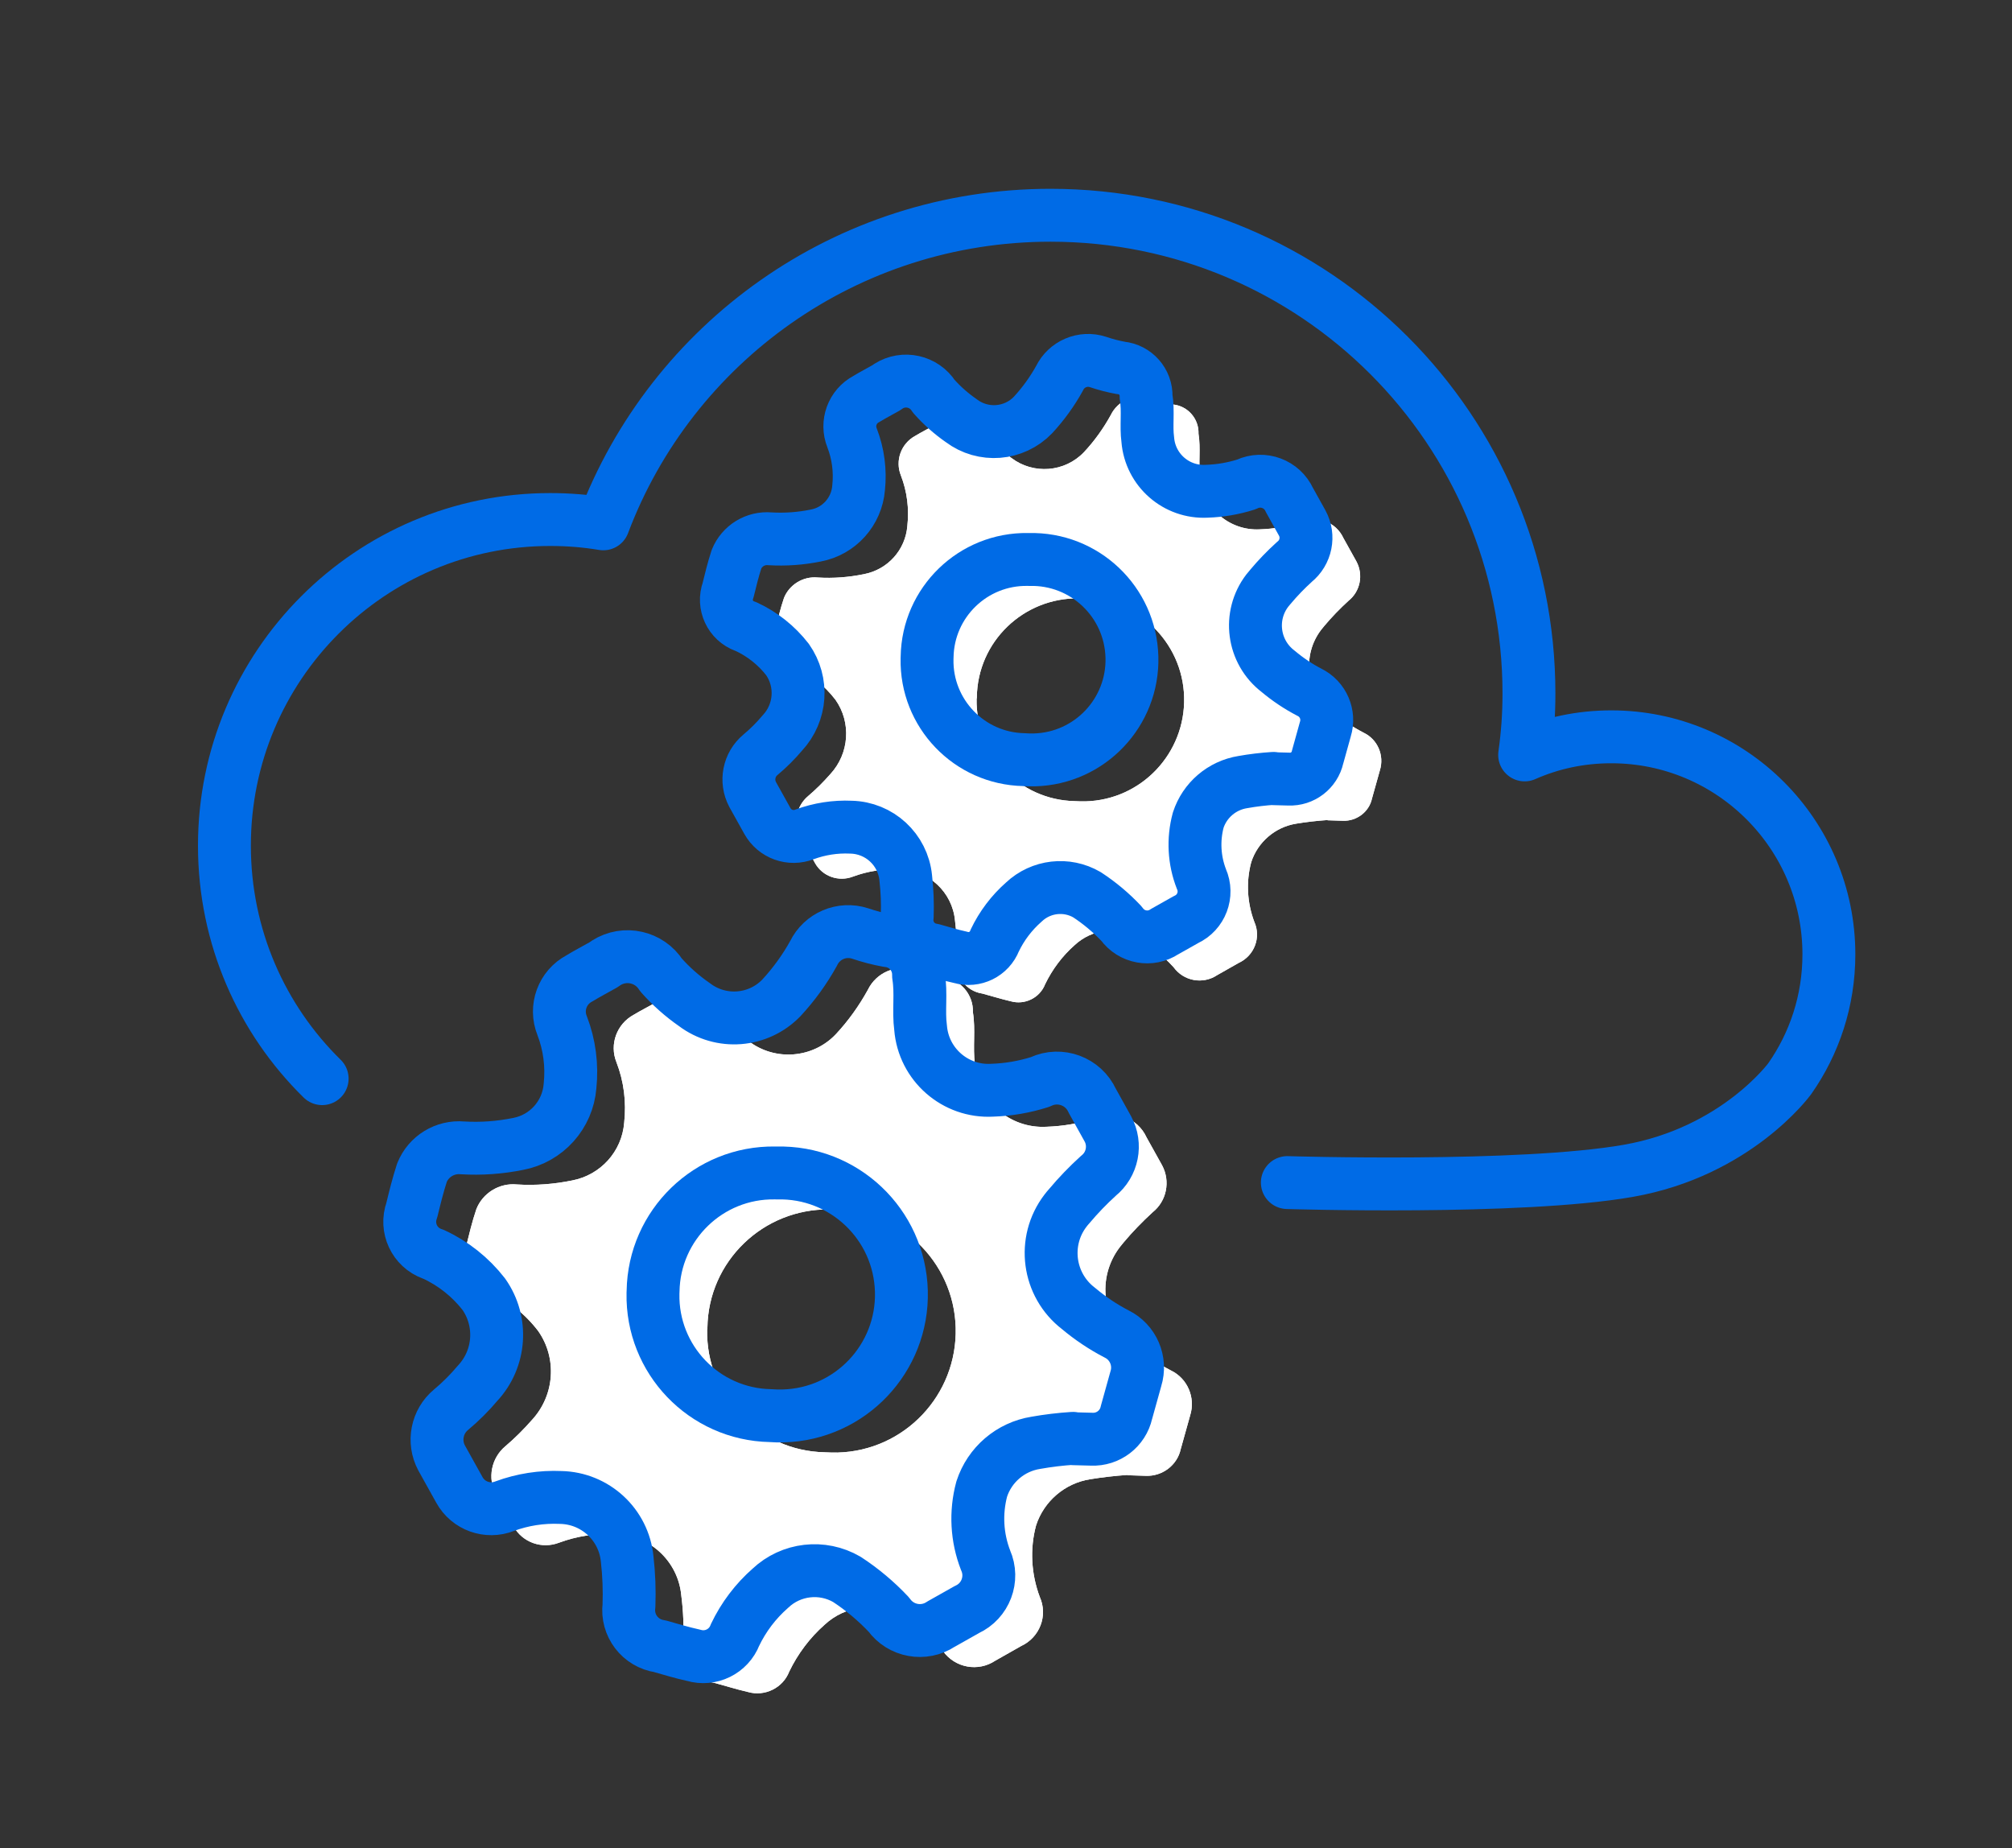
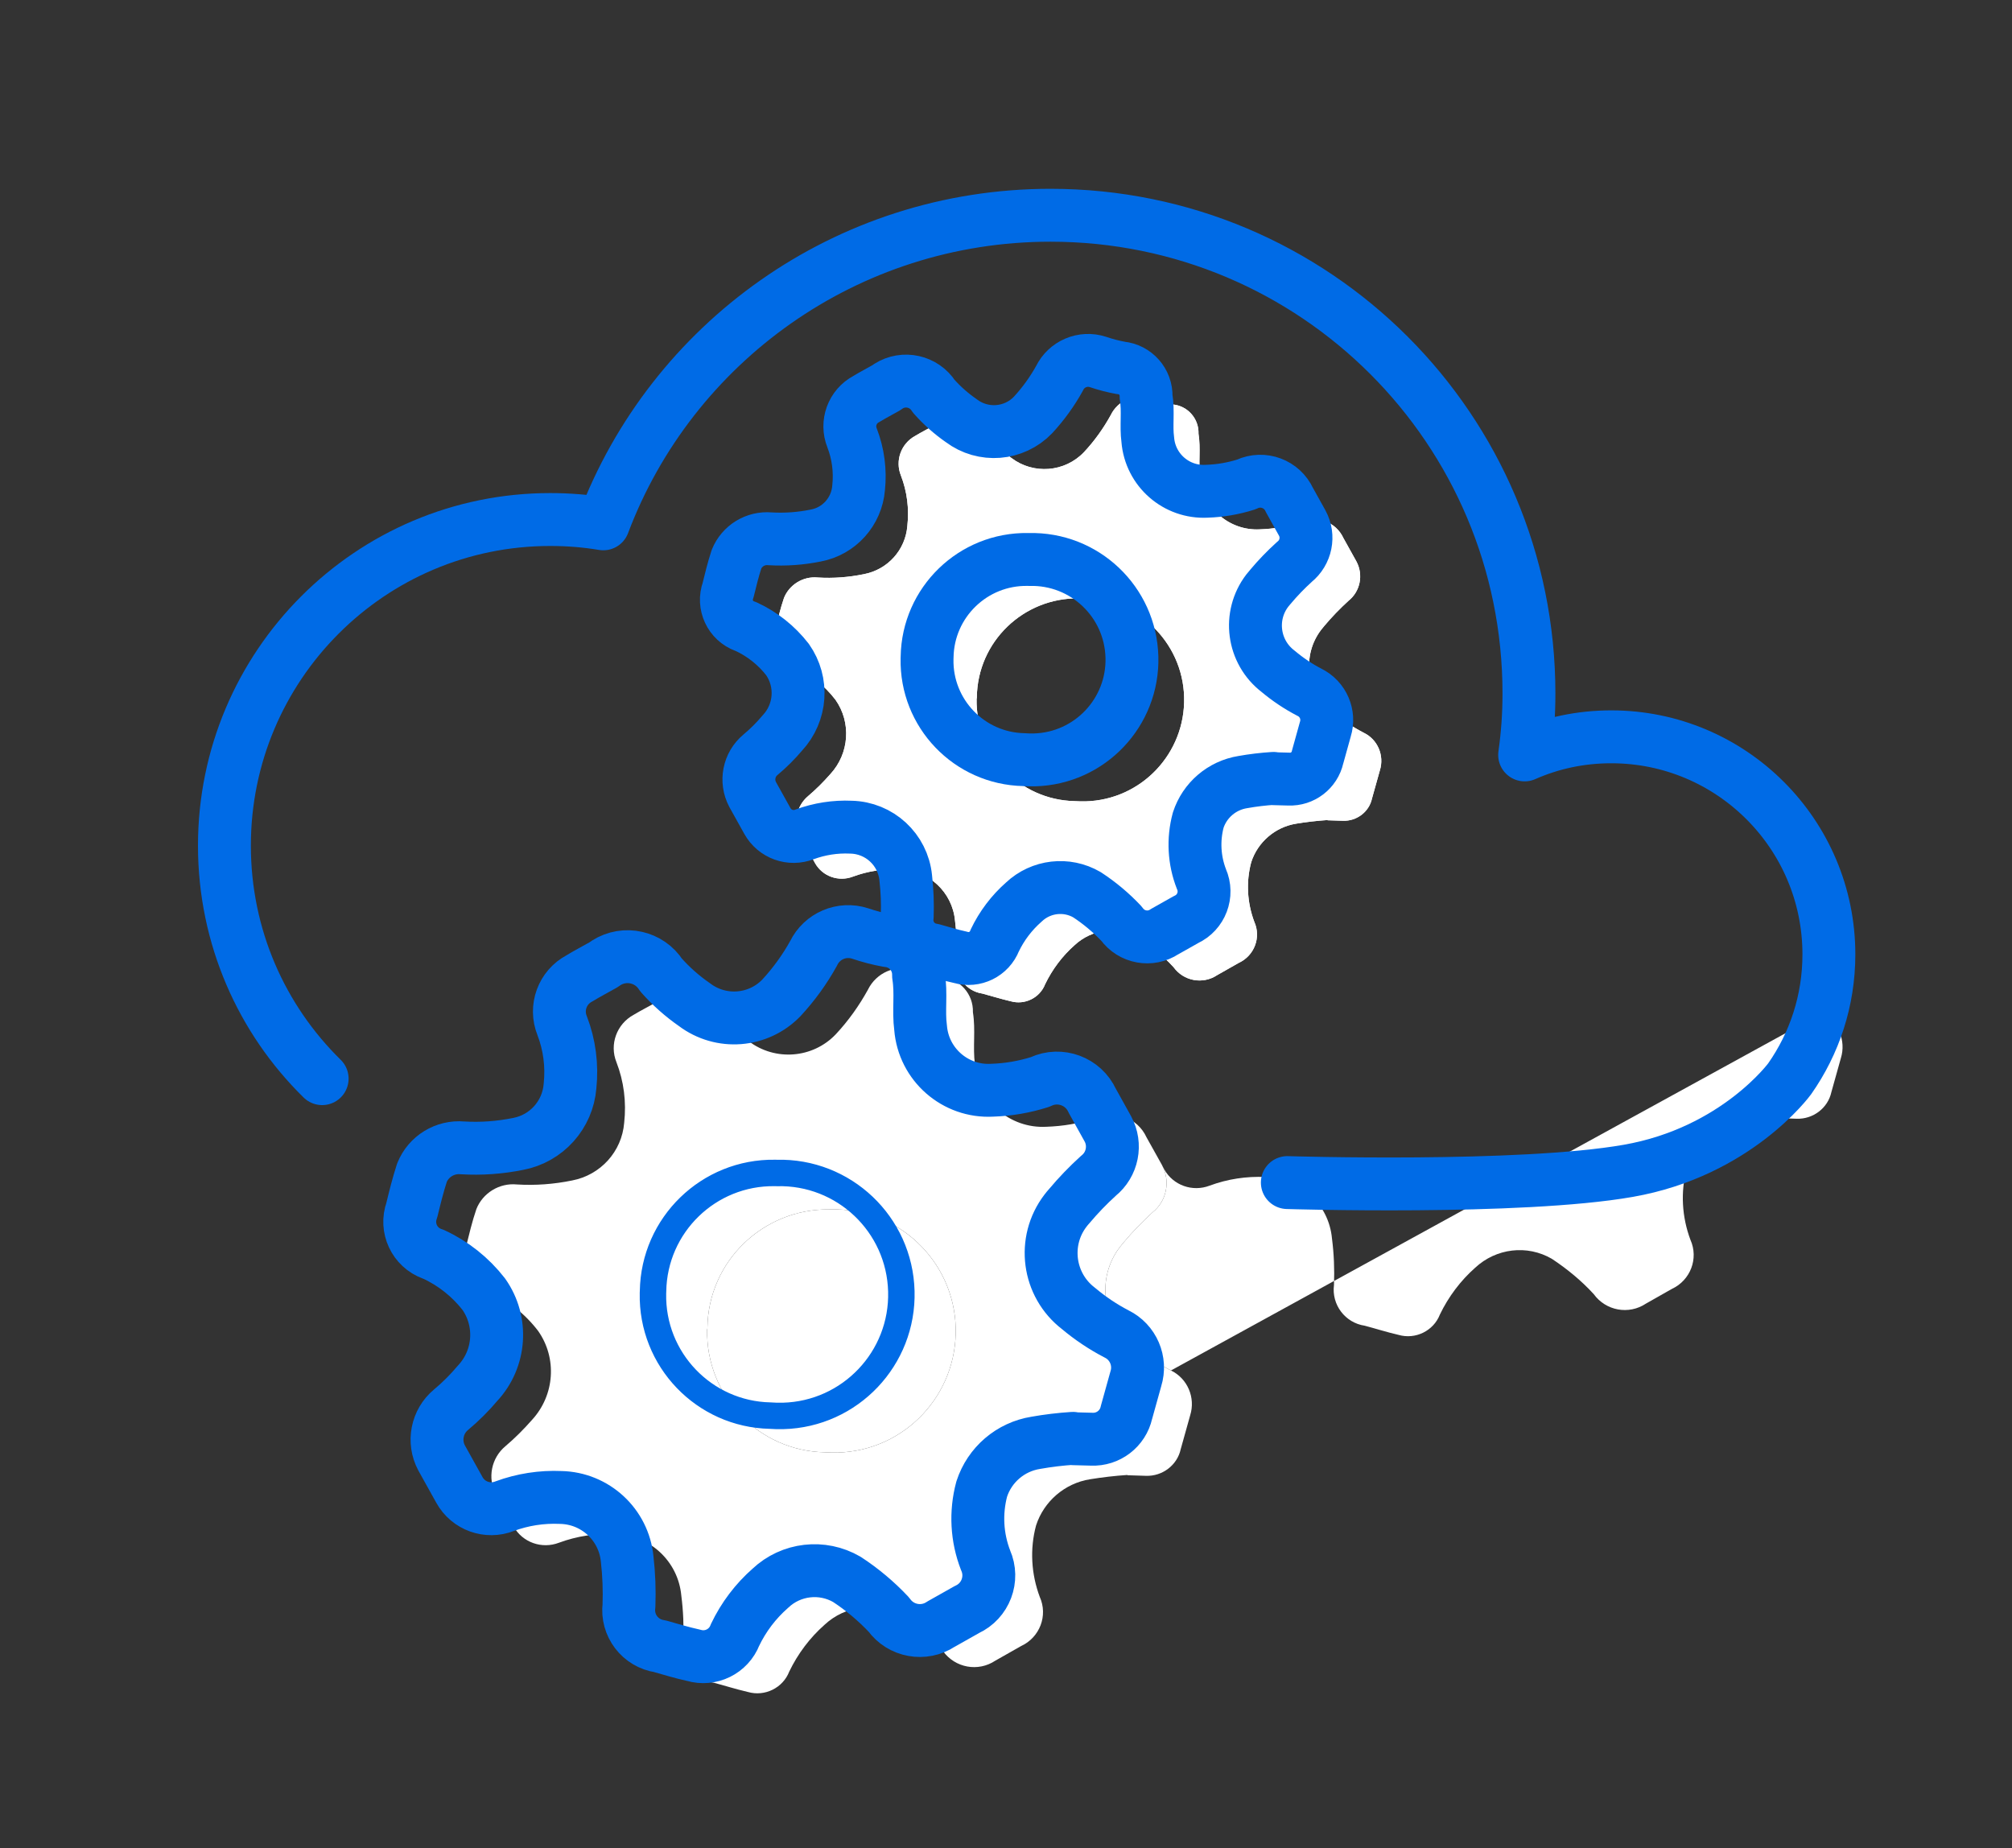
<svg xmlns="http://www.w3.org/2000/svg" width="300.25" height="275.75" version="1.1" viewBox="0 0 300.25 275.75" xml:space="preserve">
  <rect x="0" y="0" width="300.25" height="275.75" fill="#333333" stroke="none" />
  <defs>
    <clipPath id="clipPath16">
      <path d="M 0,206.809 H 225.191 V 0 H 0 Z" />
    </clipPath>
  </defs>
  <g transform="matrix(1.333 0 0 -1.333 0 275.75)">
    <g clip-path="url(#clipPath16)">
      <g transform="translate(93.751 44.265)" fill="#fff">
-         <path d="m0 0c-0.482 0-0.964 0-1.445 0.032-7.391 0.16-13.272 6.298-13.143 13.721 0.032 0.063 0.032 0.128 0.032 0.225 0.097 7.422 6.234 13.334 13.657 13.238h0.192c7.486 0.192 13.752-5.752 13.945-13.238 0.194-7.52-5.718-13.786-13.238-13.978m37.338 9.189c-1.543 0.804-2.956 1.736-4.274 2.861-3.438 2.602-4.081 7.518-1.445 10.957 0.127 0.16 0.256 0.321 0.417 0.514 0.996 1.189 2.088 2.313 3.245 3.374 1.574 1.252 2.025 3.47 1.06 5.269l-1.735 3.117c-0.996 2.185-3.566 3.149-5.752 2.153-0.031 0-0.063-0.033-0.095-0.033-1.736-0.578-3.535-0.867-5.366-0.931-4.114-0.225-7.68 2.891-8.001 7.005-0.257 1.895 0.096 3.792-0.225 5.816 0.063 2.024-1.446 3.727-3.438 3.92-1.061 0.192-2.089 0.45-3.118 0.803-2.055 0.675-4.273-0.289-5.206-2.217-0.995-1.799-2.184-3.47-3.597-4.981-2.572-2.699-6.781-3.02-9.737-0.771-1.382 0.965-2.634 2.057-3.727 3.31-1.318 2.088-4.081 2.699-6.17 1.381-0.096-0.063-0.193-0.16-0.288-0.224-0.868-0.514-1.8-0.964-2.7-1.51-1.896-1.028-2.731-3.31-1.927-5.302 0.834-2.153 1.124-4.467 0.867-6.78-0.257-3.214-2.635-5.848-5.816-6.459-2.025-0.417-4.113-0.578-6.203-0.449-1.959 0.192-3.823-0.964-4.53-2.764-0.481-1.414-0.803-2.796-1.157-4.209-0.705-1.961 0.29-4.145 2.282-4.885 0.065-0.032 0.128-0.032 0.193-0.064 2.185-1.028 4.113-2.538 5.591-4.466 2.153-3.053 1.864-7.198-0.675-9.961-0.931-1.06-1.927-2.057-2.988-2.956-1.575-1.317-2.024-3.567-1.06-5.398l1.992-3.599c0.996-1.768 3.148-2.539 5.077-1.8 1.992 0.739 4.112 1.061 6.266 0.964 3.855-0.064 7.069-3.02 7.422-6.876 0.225-1.735 0.29-3.471 0.225-5.206-0.289-2.217 1.253-4.241 3.439-4.563 1.219-0.321 2.409-0.707 3.791-1.028 1.896-0.546 3.92 0.45 4.628 2.281 0.962 1.993 2.313 3.792 3.952 5.239 2.345 2.184 5.815 2.602 8.579 0.996 1.703-1.125 3.309-2.443 4.69-3.952 1.35-1.865 3.921-2.346 5.849-1.061l2.891 1.639c2.089 0.964 3.022 3.406 2.089 5.494-0.964 2.571-1.125 5.366-0.418 8.001 0.869 2.699 3.214 4.724 6.041 5.174 1.382 0.224 2.764 0.385 4.177 0.481l0.032-0.032c0.676-0.032 1.383-0.032 2.057-0.064 1.832-0.064 3.503 1.189 3.889 2.989l1.06 3.791c0.611 1.96-0.29 4.113-2.153 5.012" />
+         <path d="m0 0c-0.482 0-0.964 0-1.445 0.032-7.391 0.16-13.272 6.298-13.143 13.721 0.032 0.063 0.032 0.128 0.032 0.225 0.097 7.422 6.234 13.334 13.657 13.238h0.192c7.486 0.192 13.752-5.752 13.945-13.238 0.194-7.52-5.718-13.786-13.238-13.978m37.338 9.189c-1.543 0.804-2.956 1.736-4.274 2.861-3.438 2.602-4.081 7.518-1.445 10.957 0.127 0.16 0.256 0.321 0.417 0.514 0.996 1.189 2.088 2.313 3.245 3.374 1.574 1.252 2.025 3.47 1.06 5.269l-1.735 3.117l1.992-3.599c0.996-1.768 3.148-2.539 5.077-1.8 1.992 0.739 4.112 1.061 6.266 0.964 3.855-0.064 7.069-3.02 7.422-6.876 0.225-1.735 0.29-3.471 0.225-5.206-0.289-2.217 1.253-4.241 3.439-4.563 1.219-0.321 2.409-0.707 3.791-1.028 1.896-0.546 3.92 0.45 4.628 2.281 0.962 1.993 2.313 3.792 3.952 5.239 2.345 2.184 5.815 2.602 8.579 0.996 1.703-1.125 3.309-2.443 4.69-3.952 1.35-1.865 3.921-2.346 5.849-1.061l2.891 1.639c2.089 0.964 3.022 3.406 2.089 5.494-0.964 2.571-1.125 5.366-0.418 8.001 0.869 2.699 3.214 4.724 6.041 5.174 1.382 0.224 2.764 0.385 4.177 0.481l0.032-0.032c0.676-0.032 1.383-0.032 2.057-0.064 1.832-0.064 3.503 1.189 3.889 2.989l1.06 3.791c0.611 1.96-0.29 4.113-2.153 5.012" />
        <path d="m0 0c-0.482 0-0.964 0-1.445 0.032-7.391 0.16-13.272 6.298-13.143 13.721 0.032 0.063 0.032 0.128 0.032 0.225 0.097 7.422 6.234 13.334 13.657 13.238h0.192c7.486 0.192 13.752-5.752 13.945-13.238 0.194-7.52-5.718-13.786-13.238-13.978m37.338 9.189c-1.543 0.804-2.956 1.736-4.274 2.861-3.438 2.602-4.081 7.518-1.445 10.957 0.127 0.16 0.256 0.321 0.417 0.514 0.996 1.189 2.088 2.313 3.245 3.374 1.574 1.252 2.025 3.47 1.06 5.269l-1.735 3.117c-0.996 2.185-3.566 3.149-5.752 2.153-0.031 0-0.063-0.033-0.095-0.033-1.736-0.578-3.535-0.867-5.366-0.931-4.114-0.225-7.68 2.891-8.001 7.005-0.257 1.895 0.096 3.792-0.225 5.816 0.063 2.024-1.446 3.727-3.438 3.92-1.061 0.192-2.089 0.45-3.118 0.803-2.055 0.675-4.273-0.289-5.206-2.217-0.995-1.799-2.184-3.47-3.597-4.981-2.572-2.699-6.781-3.02-9.737-0.771-1.382 0.965-2.634 2.057-3.727 3.31-1.318 2.088-4.081 2.699-6.17 1.381-0.096-0.063-0.193-0.16-0.288-0.224-0.868-0.514-1.8-0.964-2.7-1.51-1.896-1.028-2.731-3.31-1.927-5.302 0.834-2.153 1.124-4.467 0.867-6.78-0.257-3.214-2.635-5.848-5.816-6.459-2.025-0.417-4.113-0.578-6.203-0.449-1.959 0.192-3.823-0.964-4.53-2.764-0.481-1.414-0.803-2.796-1.157-4.209-0.705-1.961 0.29-4.145 2.282-4.885 0.065-0.032 0.128-0.032 0.193-0.064 2.185-1.028 4.113-2.538 5.591-4.466 2.153-3.053 1.864-7.198-0.675-9.961-0.931-1.06-1.927-2.057-2.988-2.956-1.575-1.317-2.024-3.567-1.06-5.398l1.992-3.599c0.996-1.768 3.148-2.539 5.077-1.8 1.992 0.739 4.112 1.061 6.266 0.964 3.855-0.064 7.069-3.02 7.422-6.876 0.225-1.735 0.29-3.471 0.225-5.206-0.289-2.217 1.253-4.241 3.439-4.563 1.219-0.321 2.409-0.707 3.791-1.028 1.896-0.546 3.92 0.45 4.628 2.281 0.962 1.993 2.313 3.792 3.952 5.239 2.345 2.184 5.815 2.602 8.579 0.996 1.703-1.125 3.309-2.443 4.69-3.952 1.35-1.865 3.921-2.346 5.849-1.061l2.891 1.639c2.089 0.964 3.022 3.406 2.089 5.494-0.964 2.571-1.125 5.366-0.418 8.001 0.869 2.699 3.214 4.724 6.041 5.174 1.382 0.224 2.764 0.385 4.177 0.481l0.032-0.032c0.676-0.032 1.383-0.032 2.057-0.064 1.832-0.064 3.503 1.189 3.889 2.989l1.06 3.791c0.611 1.96-0.29 4.113-2.153 5.012" />
      </g>
      <g transform="translate(121.51 117.16)" fill="#fff">
        <path d="m0 0c-0.402 0-0.805 0-1.207 0.027-6.17 0.134-11.08 5.258-10.973 11.455 0.028 0.054 0.028 0.108 0.028 0.188 0.08 6.197 5.204 11.134 11.401 11.053h0.161c6.25 0.161 11.482-4.802 11.643-11.053 0.161-6.277-4.775-11.509-11.053-11.67m31.174 7.673c-1.288 0.671-2.469 1.448-3.569 2.388-2.87 2.172-3.407 6.277-1.207 9.148 0.108 0.134 0.215 0.268 0.349 0.429 0.832 0.992 1.743 1.931 2.71 2.816 1.314 1.047 1.689 2.898 0.885 4.4l-1.448 2.603c-0.832 1.824-2.979 2.629-4.803 1.797-0.027 0-0.054-0.026-0.08-0.026-1.449-0.484-2.951-0.725-4.48-0.779-3.434-0.187-6.412 2.414-6.68 5.849-0.215 1.582 0.081 3.165-0.188 4.855 0.054 1.691-1.207 3.113-2.871 3.273-0.885 0.161-1.743 0.376-2.603 0.671-1.715 0.563-3.567-0.242-4.345-1.851-0.831-1.503-1.824-2.897-3.005-4.158-2.146-2.254-5.66-2.523-8.128-0.645-1.154 0.805-2.2 1.718-3.112 2.764-1.1 1.744-3.408 2.254-5.152 1.153-0.08-0.053-0.16-0.133-0.241-0.187-0.724-0.43-1.502-0.805-2.253-1.261-1.584-0.858-2.28-2.764-1.609-4.427 0.696-1.798 0.938-3.728 0.723-5.661-0.214-2.682-2.199-4.882-4.855-5.391-1.691-0.349-3.434-0.484-5.178-0.376-1.637 0.161-3.192-0.805-3.783-2.307-0.401-1.181-0.67-2.334-0.966-3.515-0.59-1.636 0.242-3.461 1.905-4.078 0.054-0.026 0.107-0.026 0.161-0.053 1.825-0.859 3.434-2.12 4.669-3.729 1.796-2.549 1.555-6.01-0.564-8.316-0.777-0.886-1.609-1.717-2.495-2.468-1.315-1.101-1.69-2.979-0.886-4.508l1.664-3.004c0.832-1.475 2.629-2.12 4.239-1.503 1.663 0.617 3.433 0.886 5.231 0.805 3.22-0.054 5.902-2.522 6.197-5.741 0.188-1.449 0.241-2.897 0.188-4.346-0.241-1.851 1.047-3.541 2.871-3.81 1.018-0.268 2.012-0.589 3.165-0.858 1.583-0.456 3.272 0.376 3.863 1.905 0.805 1.663 1.932 3.165 3.3 4.372 1.959 1.825 4.855 2.174 7.163 0.832 1.422-0.938 2.764-2.039 3.917-3.299 1.126-1.556 3.272-1.958 4.883-0.886l2.414 1.369c1.744 0.805 2.521 2.843 1.744 4.587-0.806 2.146-0.939 4.48-0.35 6.68 0.725 2.253 2.683 3.944 5.044 4.319 1.154 0.188 2.307 0.322 3.488 0.402l0.026-0.026c0.565-0.027 1.154-0.027 1.718-0.054 1.529-0.054 2.925 0.992 3.246 2.495l0.886 3.165c0.508 1.637-0.243 3.435-1.798 4.186" />
        <path d="m0 0c-0.402 0-0.805 0-1.207 0.027-6.17 0.134-11.08 5.258-10.973 11.455 0.028 0.054 0.028 0.108 0.028 0.188 0.08 6.197 5.204 11.134 11.401 11.053h0.161c6.25 0.161 11.482-4.802 11.643-11.053 0.161-6.277-4.775-11.509-11.053-11.67m31.174 7.673c-1.288 0.671-2.469 1.448-3.569 2.388-2.87 2.172-3.407 6.277-1.207 9.148 0.108 0.134 0.215 0.268 0.349 0.429 0.832 0.992 1.743 1.931 2.71 2.816 1.314 1.047 1.689 2.898 0.885 4.4l-1.448 2.603c-0.832 1.824-2.979 2.629-4.803 1.797-0.027 0-0.054-0.026-0.08-0.026-1.449-0.484-2.951-0.725-4.48-0.779-3.434-0.187-6.412 2.414-6.68 5.849-0.215 1.582 0.081 3.165-0.188 4.855 0.054 1.691-1.207 3.113-2.871 3.273-0.885 0.161-1.743 0.376-2.603 0.671-1.715 0.563-3.567-0.242-4.345-1.851-0.831-1.503-1.824-2.897-3.005-4.158-2.146-2.254-5.66-2.523-8.128-0.645-1.154 0.805-2.2 1.718-3.112 2.764-1.1 1.744-3.408 2.254-5.152 1.153-0.08-0.053-0.16-0.133-0.241-0.187-0.724-0.43-1.502-0.805-2.253-1.261-1.584-0.858-2.28-2.764-1.609-4.427 0.696-1.798 0.938-3.728 0.723-5.661-0.214-2.682-2.199-4.882-4.855-5.391-1.691-0.349-3.434-0.484-5.178-0.376-1.637 0.161-3.192-0.805-3.783-2.307-0.401-1.181-0.67-2.334-0.966-3.515-0.59-1.636 0.242-3.461 1.905-4.078 0.054-0.026 0.107-0.026 0.161-0.053 1.825-0.859 3.434-2.12 4.669-3.729 1.796-2.549 1.555-6.01-0.564-8.316-0.777-0.886-1.609-1.717-2.495-2.468-1.315-1.101-1.69-2.979-0.886-4.508l1.664-3.004c0.832-1.475 2.629-2.12 4.239-1.503 1.663 0.617 3.433 0.886 5.231 0.805 3.22-0.054 5.902-2.522 6.197-5.741 0.188-1.449 0.241-2.897 0.188-4.346-0.241-1.851 1.047-3.541 2.871-3.81 1.018-0.268 2.012-0.589 3.165-0.858 1.583-0.456 3.272 0.376 3.863 1.905 0.805 1.663 1.932 3.165 3.3 4.372 1.959 1.825 4.855 2.174 7.163 0.832 1.422-0.938 2.764-2.039 3.917-3.299 1.126-1.556 3.272-1.958 4.883-0.886l2.414 1.369c1.744 0.805 2.521 2.843 1.744 4.587-0.806 2.146-0.939 4.48-0.35 6.68 0.725 2.253 2.683 3.944 5.044 4.319 1.154 0.188 2.307 0.322 3.488 0.402l0.026-0.026c0.565-0.027 1.154-0.027 1.718-0.054 1.529-0.054 2.925 0.992 3.246 2.495l0.886 3.165c0.508 1.637-0.243 3.435-1.798 4.186" />
      </g>
      <g transform="translate(115.8 121.81)">
        <path d="m0 0c6.196 0.161 11.086 5.314 10.921 11.508-0.161 6.195-5.312 11.086-11.508 10.924-0.053 0-0.105 0-0.158 4e-3 -6.125 0.093-11.169-4.797-11.264-10.921-3e-3 -0.065-3e-3 -0.128-8e-3 -0.193-0.128-6.108 4.722-11.165 10.831-11.294 0.392-0.028 0.79-0.04 1.186-0.028zm-33.347 22.462c0.606 1.501 2.125 2.433 3.743 2.288 1.719-0.103 3.443 0.022 5.132 0.365 2.622 0.492 4.585 2.682 4.796 5.342 0.203 1.892-0.045 3.807-0.729 5.582-0.666 1.648 0.022 3.532 1.595 4.36 0.733 0.453 1.5 0.839 2.234 1.26 0.08 0.062 0.158 0.117 0.241 0.17 1.715 1.091 3.987 0.583 5.078-1.128 0.91-1.027 1.943-1.942 3.07-2.724 2.454-1.855 5.903-1.584 8.037 0.631 1.15 1.246 2.147 2.622 2.967 4.106 0.772 1.598 2.608 2.381 4.296 1.832 0.835-0.283 1.69-0.509 2.559-0.666 1.647-0.158 2.886-1.566 2.836-3.221 0.272-1.675-0.023-3.234 0.189-4.815 0.271-3.397 3.201-5.955 6.603-5.771 1.5 0.048 2.99 0.304 4.424 0.76 0.025 0.015 0.052 0.025 0.078 0.037 1.799 0.824 3.925 0.03 4.748-1.768l1.437-2.588c0.801-1.468 0.432-3.299-0.869-4.345-0.96-0.869-1.855-1.798-2.686-2.788-0.124-0.136-0.242-0.278-0.354-0.425-2.163-2.825-1.625-6.869 1.2-9.032 1.083-0.91 2.264-1.704 3.522-2.356 1.531-0.753 2.283-2.509 1.775-4.133l-0.868-3.123c-0.331-1.49-1.687-2.528-3.21-2.46-0.567 0.013-1.133 0.03-1.697 0.044l-0.03 0.034c-1.154-0.076-2.302-0.21-3.439-0.413-2.332-0.373-4.259-2.021-4.988-4.267-0.582-2.175-0.459-4.48 0.358-6.579 0.767-1.732-5e-3 -3.758-1.722-4.545l-2.398-1.351c-1.58-1.052-3.713-0.662-4.818 0.885-1.156 1.229-2.457 2.32-3.872 3.246-2.276 1.323-5.15 0.993-7.065-0.816-1.37-1.201-2.478-2.668-3.263-4.312-0.589-1.527-2.252-2.343-3.822-1.881-1.153 0.252-2.121 0.56-3.121 0.838-1.817 0.265-3.085 1.935-2.852 3.755 0.052 1.442-3e-3 2.882-0.168 4.312-0.314 3.172-2.951 5.606-6.138 5.669-1.76 0.08-3.52-0.196-5.176-0.805-1.569-0.621-3.356 0.02-4.172 1.494l-1.651 2.968c-0.798 1.501-0.434 3.356 0.872 4.443 0.888 0.741 1.712 1.562 2.457 2.45 2.11 2.26 2.348 5.692 0.568 8.219-1.226 1.576-2.81 2.837-4.62 3.676-0.049 0.019-0.097 0.033-0.15 0.053-1.629 0.593-2.471 2.396-1.877 4.028 0.281 1.155 0.564 2.311 0.94 3.465z" fill="none" stroke="#006be6" stroke-miterlimit="10" stroke-width="2.961" />
      </g>
      <g transform="translate(126.72 133.31)">
        <path d="m0 0c0.165-6.193-4.725-11.347-10.921-11.508-0.395-0.012-0.794 0-1.185 0.029-6.11 0.128-10.959 5.185-10.831 11.293 4e-3 0.065 4e-3 0.128 7e-3 0.193 0.095 6.124 5.139 11.014 11.264 10.921 0.053-4e-3 0.105-4e-3 0.158-4e-3 6.196 0.162 11.347-4.729 11.508-10.924z" fill="none" stroke="#006be6" stroke-linecap="round" stroke-linejoin="round" stroke-miterlimit="10" stroke-width="5.921" />
      </g>
      <g transform="translate(111.36 101.58)">
        <path d="m0 0c0.784 1.644 1.893 3.11 3.263 4.312 1.915 1.809 4.789 2.139 7.064 0.816 1.415-0.926 2.717-2.018 3.872-3.246 1.106-1.547 3.238-1.938 4.819-0.885l2.397 1.351c1.718 0.787 2.489 2.813 1.723 4.545-0.818 2.098-0.941 4.404-0.359 6.579 0.73 2.246 2.657 3.893 4.989 4.266 1.136 0.203 2.285 0.338 3.438 0.413l0.03-0.033c0.565-0.014 1.13-0.031 1.698-0.045 1.523-0.067 2.878 0.971 3.21 2.46l0.868 3.123c0.508 1.624-0.244 3.381-1.776 4.134-1.257 0.651-2.438 1.445-3.521 2.355-2.825 2.164-3.363 6.208-1.2 9.033 0.112 0.146 0.229 0.289 0.353 0.425 0.831 0.99 1.727 1.918 2.687 2.788 1.3 1.046 1.67 2.877 0.869 4.344l-1.438 2.588c-0.823 1.799-2.949 2.593-4.748 1.769-0.025-0.012-0.052-0.023-0.078-0.037-1.433-0.456-2.924-0.712-4.424-0.76-3.401-0.185-6.332 2.374-6.602 5.77-0.212 1.581 0.083 3.141-0.19 4.816 0.05 1.655-1.188 3.062-2.836 3.221-0.869 0.157-1.723 0.382-2.558 0.666-1.689 0.548-3.525-0.234-4.296-1.832-0.82-1.484-1.817-2.86-2.968-4.106-2.134-2.216-5.583-2.486-8.036-0.632-1.128 0.782-2.16 1.697-3.07 2.725-1.091 1.711-3.364 2.219-5.078 1.128-0.083-0.053-0.162-0.109-0.242-0.17-0.733-0.421-1.501-0.808-2.233-1.26-1.573-0.828-2.262-2.712-1.596-4.36 0.685-1.776 0.933-3.691 0.73-5.582-0.211-2.66-2.174-4.85-4.796-5.342-1.69-0.343-3.413-0.468-5.132-0.365-1.618 0.145-3.138-0.787-3.743-2.288-0.376-1.155-0.659-2.31-0.941-3.465-0.593-1.632 0.248-3.435 1.877-4.029 0.053-0.019 0.102-0.034 0.151-0.052 1.809-0.839 3.393-2.1 4.62-3.676 1.779-2.527 1.542-5.959-0.568-8.22-0.746-0.888-1.57-1.709-2.458-2.449-1.305-1.087-1.669-2.942-0.872-4.443l1.652-2.968c0.815-1.475 2.602-2.115 4.172-1.494 1.656 0.609 3.416 0.884 5.175 0.804 3.188-0.062 5.825-2.497 6.138-5.669 0.165-1.429 0.221-2.87 0.168-4.311-0.232-1.82 1.035-3.49 2.853-3.755 1-0.278 1.967-0.586 3.121-0.838 1.569-0.463 3.232 0.354 3.822 1.881z" fill="none" stroke="#006be6" stroke-linecap="round" stroke-linejoin="round" stroke-miterlimit="10" stroke-width="5.921" />
      </g>
      <g transform="translate(87.666,48.366)">
        <path d="m0 0c7.513 0.195 13.44 6.443 13.24 13.951-0.196 7.511-6.439 13.441-13.951 13.244-0.064 0-0.128 0-0.192 4e-3 -7.425 0.114-13.54-5.814-13.655-13.24-5e-3 -0.077-5e-3 -0.154-9e-3 -0.232-0.156-7.406 5.723-13.537 13.13-13.692 0.475-0.035 0.958-0.049 1.437-0.035zm-40.427 27.232c0.734 1.82 2.576 2.951 4.539 2.774 2.083-0.124 4.172 0.026 6.22 0.441 3.18 0.598 5.56 3.252 5.815 6.477 0.247 2.293-0.054 4.615-0.884 6.767-0.807 1.998 0.027 4.284 1.933 5.287 0.889 0.547 1.82 1.017 2.708 1.528 0.097 0.073 0.193 0.14 0.293 0.205 2.079 1.322 4.834 0.706 6.157-1.368 1.103-1.245 2.354-2.354 3.722-3.303 2.973-2.248 7.155-1.92 9.742 0.767 1.395 1.51 2.604 3.178 3.598 4.976 0.936 1.938 3.161 2.887 5.208 2.221 1.013-0.343 2.048-0.616 3.102-0.807 1.998-0.192 3.499-1.898 3.439-3.904 0.329-2.03-0.027-3.922 0.229-5.838 0.327-4.118 3.88-7.22 8.003-6.996 1.82 0.059 3.626 0.368 5.364 0.921 0.031 0.017 0.064 0.031 0.095 0.045 2.18 0.999 4.757 0.037 5.756-2.144l1.742-3.137c0.972-1.78 0.525-4-1.053-5.267-1.163-1.055-2.249-2.181-3.256-3.381-0.151-0.164-0.293-0.337-0.429-0.516-2.623-3.423-1.97-8.327 1.454-10.949 1.314-1.103 2.745-2.065 4.27-2.855 1.856-0.913 2.767-3.043 2.153-5.012l-1.054-3.786c-0.401-1.806-2.043-3.065-3.89-2.982-0.689 0.017-1.373 0.036-2.058 0.053l-0.037 0.041c-1.398-0.091-2.791-0.255-4.168-0.501-2.828-0.451-5.163-2.449-6.048-5.173-0.706-2.635-0.556-5.43 0.435-7.975 0.929-2.099-6e-3 -4.556-2.089-5.51l-2.906-1.638c-1.916-1.276-4.501-0.802-5.842 1.073-1.4 1.49-2.979 2.813-4.693 3.935-2.759 1.605-6.245 1.205-8.566-0.989-1.66-1.456-3.005-3.234-3.955-5.227-0.716-1.852-2.731-2.841-4.634-2.281-1.398 0.307-2.571 0.68-3.784 1.017-2.203 0.32-3.739 2.344-3.458 4.552 0.065 1.747-4e-3 3.494-0.204 5.227-0.38 3.845-3.576 6.796-7.439 6.872-2.134 0.097-4.268-0.236-6.276-0.976-1.902-0.751-4.069 0.024-5.058 1.812l-2.002 3.598c-0.967 1.82-0.525 4.069 1.057 5.386 1.077 0.899 2.075 1.893 2.98 2.97 2.557 2.74 2.845 6.901 0.688 9.965-1.487 1.911-3.408 3.439-5.601 4.456-0.059 0.023-0.119 0.041-0.183 0.063-1.975 0.721-2.995 2.907-2.275 4.885 0.341 1.401 0.684 2.801 1.14 4.201z" fill="none" stroke="#006be6" stroke-miterlimit="10" stroke-width="2.961" />
      </g>
      <g transform="translate(100.91 62.317)">
-         <path d="m0 0c0.2-7.508-5.728-13.756-13.24-13.951-0.479-0.014-0.962 0-1.437 0.035-7.407 0.155-13.286 6.286-13.131 13.691 5e-3 0.079 5e-3 0.156 0.01 0.233 0.114 7.426 6.23 13.354 13.654 13.24 0.065-4e-3 0.128-4e-3 0.193-4e-3 7.512 0.196 13.755-5.733 13.951-13.244z" fill="none" stroke="#006be6" stroke-linecap="round" stroke-linejoin="round" stroke-miterlimit="10" stroke-width="5.921" />
-       </g>
+         </g>
      <g transform="translate(82.288 23.851)">
        <path d="m0 0c0.95 1.992 2.295 3.771 3.955 5.227 2.321 2.194 5.807 2.593 8.566 0.989 1.714-1.122 3.292-2.445 4.693-3.936 1.341-1.875 3.926-2.348 5.842-1.072l2.906 1.638c2.083 0.954 3.017 3.411 2.089 5.509-0.991 2.545-1.141 5.34-0.435 7.976 0.885 2.724 3.22 4.722 6.048 5.173 1.377 0.246 2.77 0.41 4.168 0.501l0.037-0.041c0.685-0.018 1.369-0.036 2.058-0.054 1.846-0.082 3.489 1.177 3.89 2.983l1.054 3.786c0.614 1.968-0.297 4.098-2.153 5.011-1.525 0.79-2.956 1.752-4.27 2.856-3.425 2.622-4.077 7.525-1.454 10.949 0.136 0.179 0.277 0.352 0.429 0.516 1.007 1.2 2.093 2.326 3.256 3.381 1.578 1.266 2.025 3.487 1.053 5.266l-1.742 3.138c-0.999 2.181-3.576 3.142-5.756 2.143-0.031-0.013-0.064-0.027-0.095-0.044-1.738-0.553-3.544-0.863-5.364-0.921-4.123-0.224-7.676 2.878-8.004 6.996-0.255 1.916 0.101 3.807-0.228 5.838 0.06 2.005-1.441 3.712-3.439 3.904-1.054 0.19-2.089 0.464-3.102 0.807-2.047 0.666-4.273-0.284-5.208-2.221-0.994-1.798-2.203-3.466-3.598-4.977-2.587-2.686-6.769-3.014-9.742-0.766-1.368 0.949-2.619 2.057-3.723 3.302-1.322 2.075-4.077 2.691-6.156 1.369-0.1-0.065-0.196-0.132-0.293-0.205-0.888-0.511-1.819-0.981-2.708-1.529-1.906-1.003-2.74-3.288-1.933-5.286 0.83-2.152 1.13-4.475 0.884-6.768-0.255-3.224-2.635-5.878-5.815-6.476-2.048-0.415-4.137-0.566-6.22-0.441-1.963 0.176-3.805-0.955-4.539-2.774-0.456-1.4-0.799-2.801-1.14-4.201-0.72-1.979 0.3-4.164 2.275-4.885 0.064-0.022 0.124-0.04 0.183-0.063 2.193-1.017 4.114-2.545 5.601-4.456 2.157-3.065 1.869-7.225-0.688-9.965-0.905-1.077-1.903-2.072-2.98-2.97-1.582-1.317-2.024-3.566-1.057-5.387l2.001-3.597c0.99-1.788 3.157-2.564 5.059-1.812 2.008 0.739 4.142 1.072 6.275 0.976 3.864-0.076 7.06-3.028 7.44-6.872 0.2-1.734 0.268-3.48 0.204-5.227-0.281-2.208 1.255-4.232 3.458-4.553 1.213-0.337 2.386-0.71 3.784-1.016 1.903-0.561 3.918 0.428 4.634 2.281z" fill="none" stroke="#006be6" stroke-linecap="round" stroke-linejoin="round" stroke-miterlimit="10" stroke-width="5.921" />
      </g>
      <g transform="translate(36.065 86.121)">
        <path d="m0 0c-6.754 6.623-10.941 15.859-10.941 26.086 0 20.146 16.323 36.502 36.47 36.502 2.057 0 4.017-0.161 5.945-0.483 7.615 20.212 27.183 34.543 50.062 34.543 29.594 0 53.565-23.938 53.565-53.533 0-2.345-0.162-4.627-0.483-6.876 2.988 1.318 6.234 2.025 9.704 2.025 13.432 0 24.357-10.893 24.357-24.357 0-5.178-1.622-9.975-4.387-13.917 0 0-5.955-8.184-18.074-10.31-12.118-2.126-38.166-1.314-38.166-1.314" fill="none" stroke="#006be6" stroke-linecap="round" stroke-linejoin="round" stroke-miterlimit="10" stroke-width="5.921" />
      </g>
    </g>
  </g>
</svg>